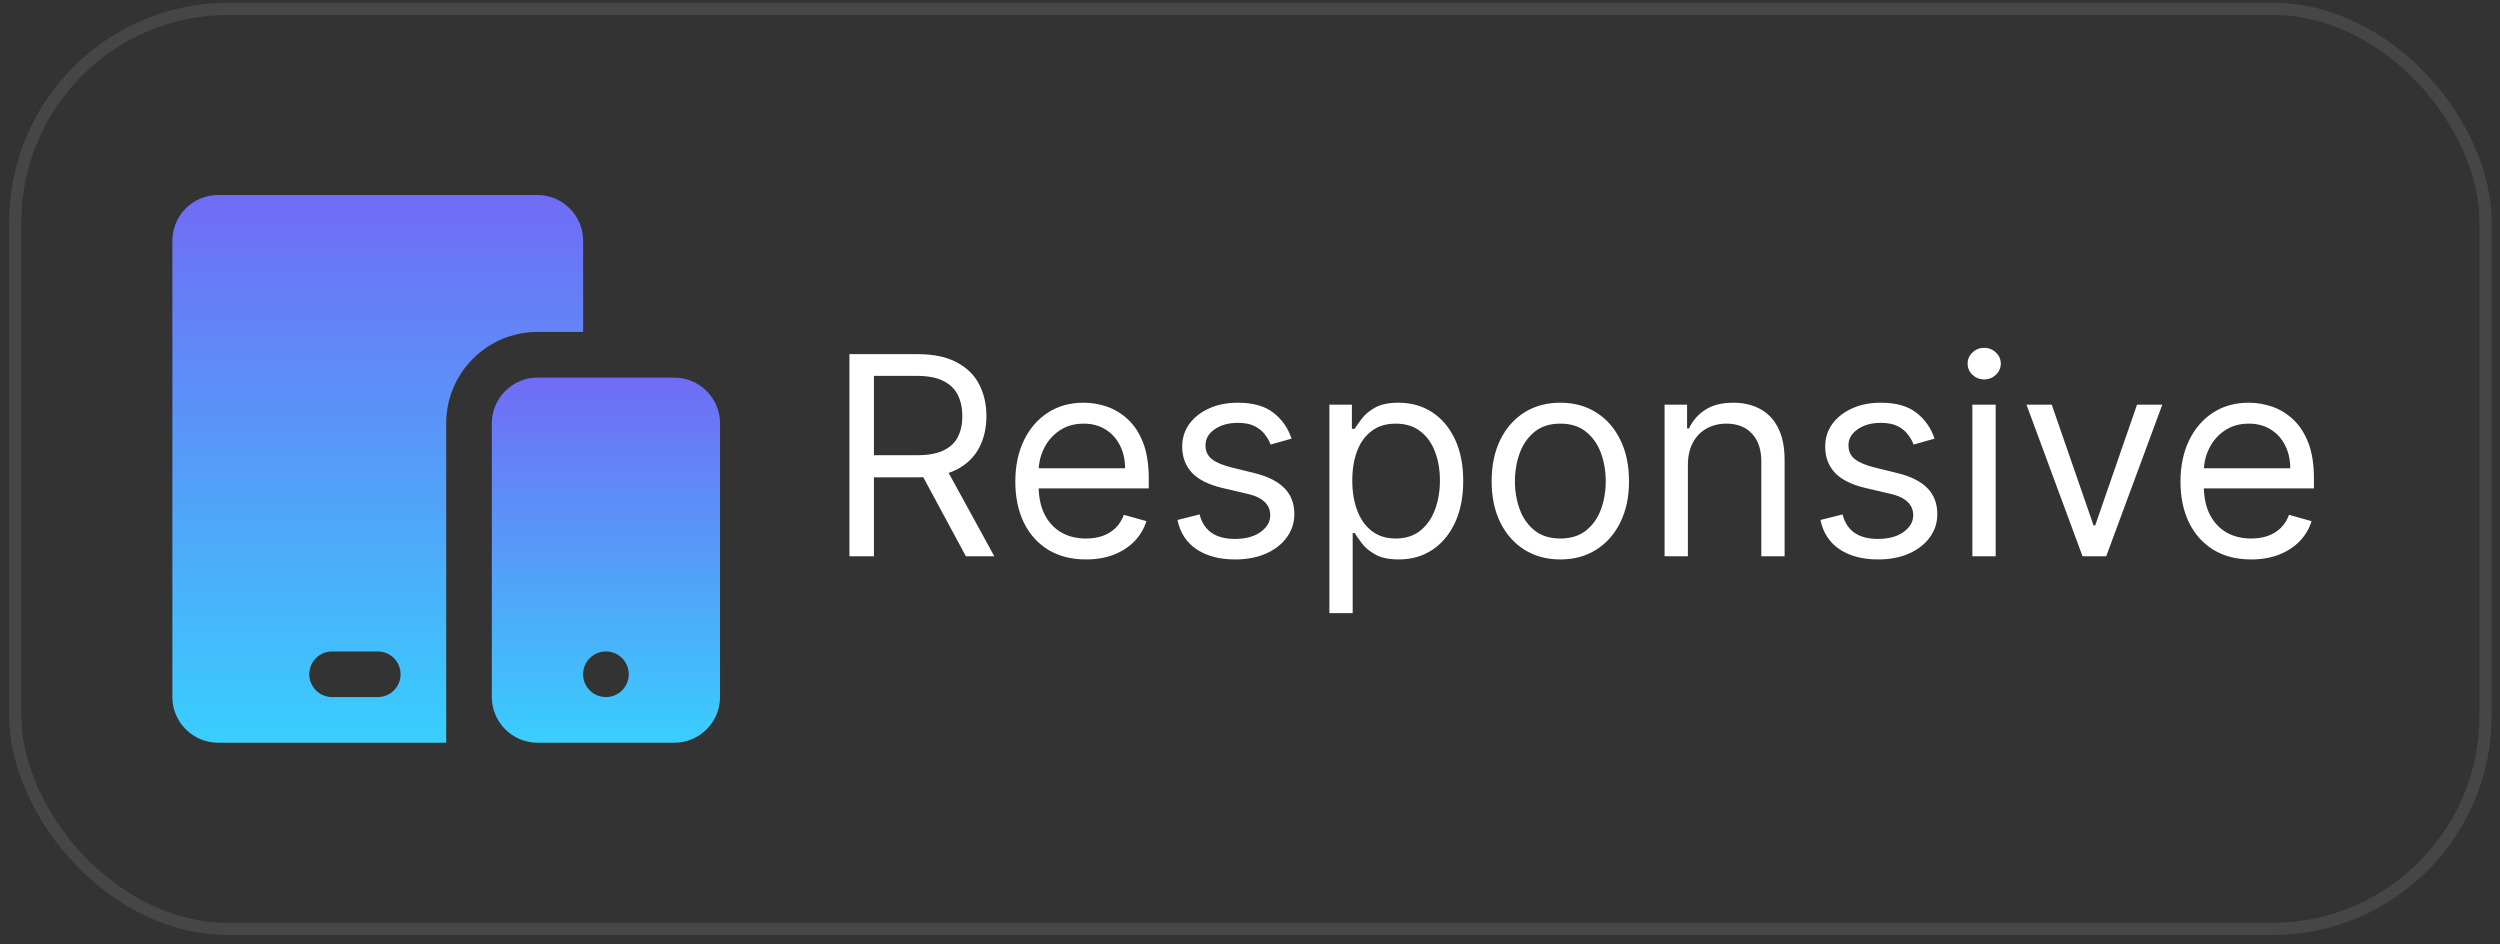
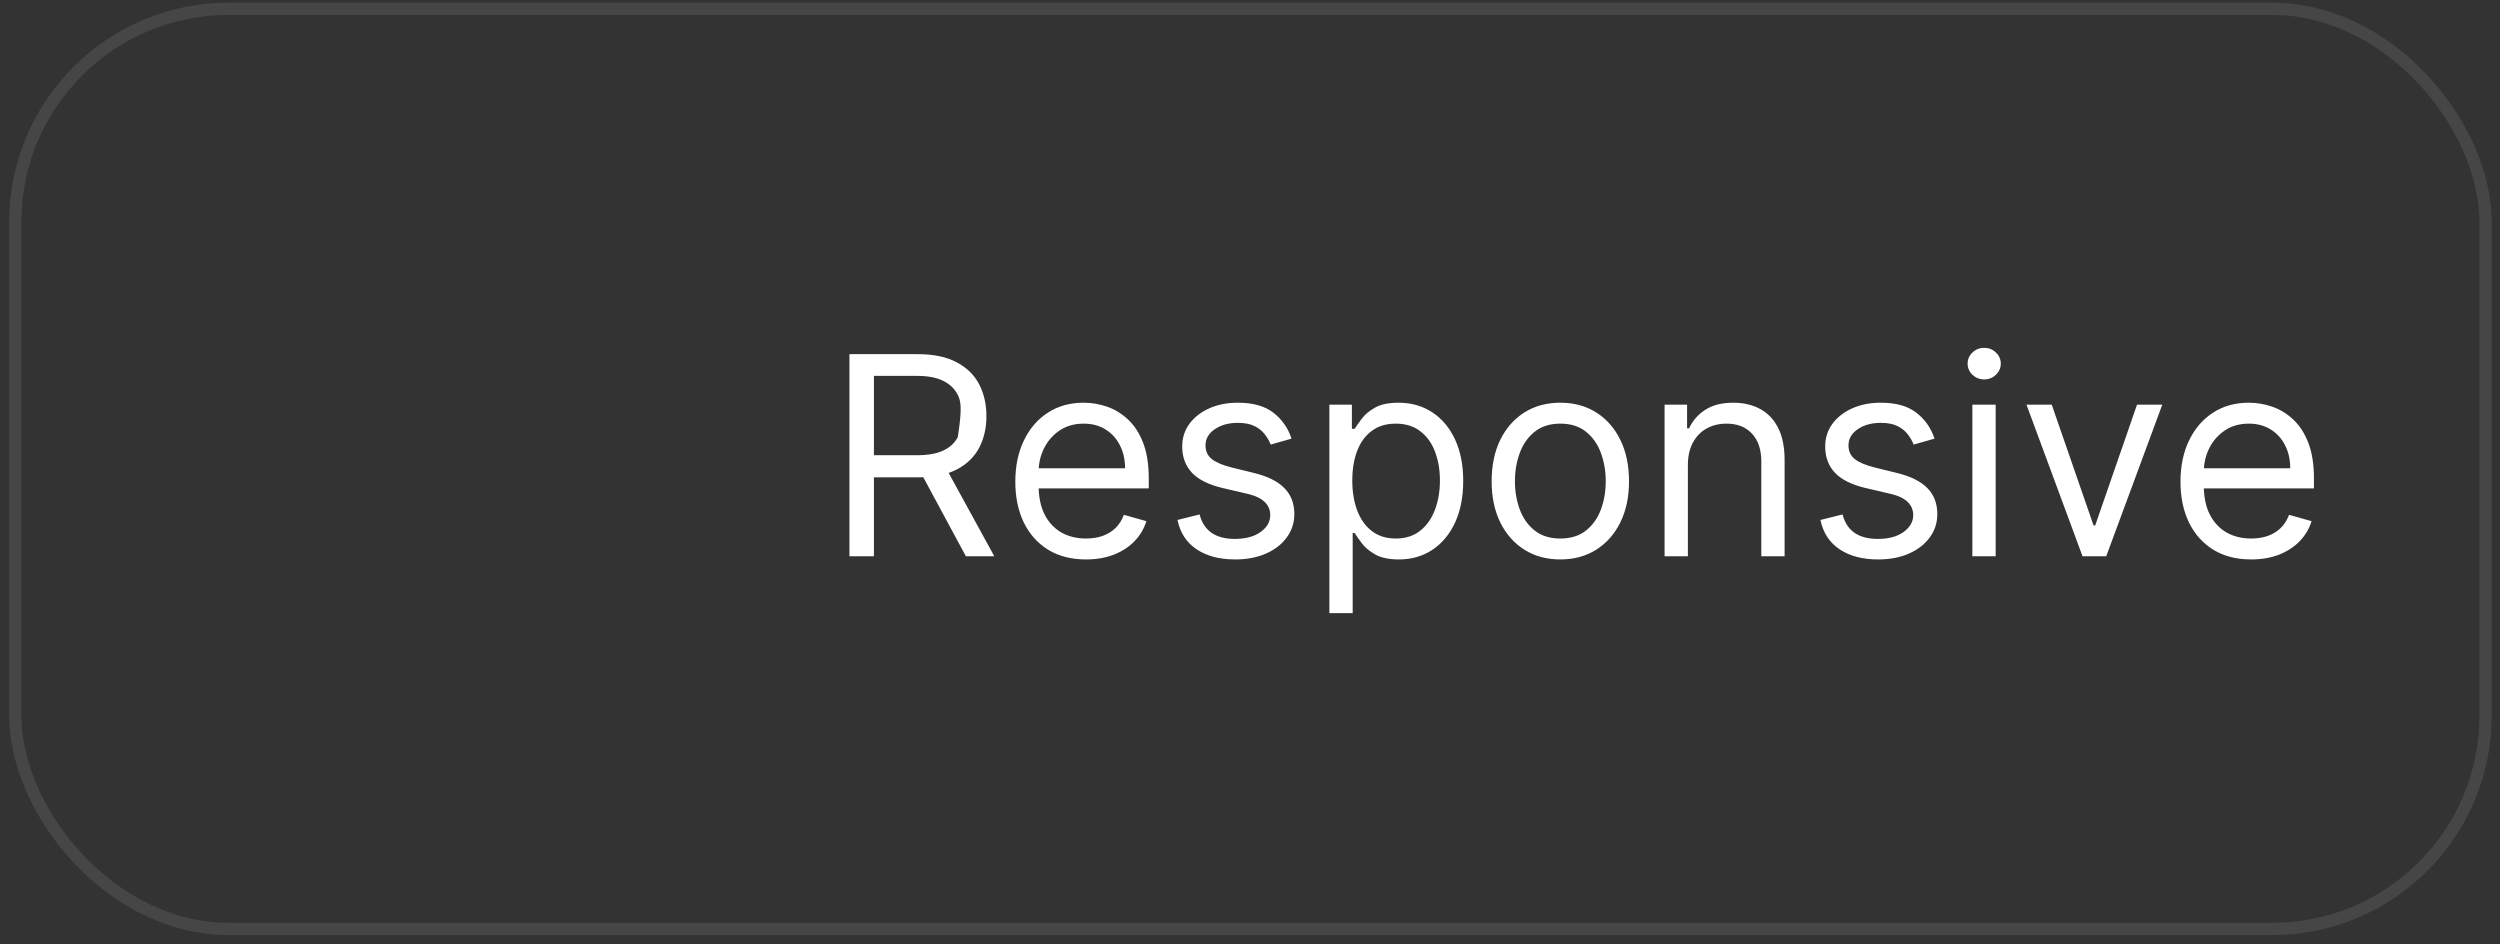
<svg xmlns="http://www.w3.org/2000/svg" width="143" height="54" viewBox="0 0 143 54" fill="none">
  <rect x="0" y="0" width="143" height="54" fill="#333333" stroke="none" />
  <rect x="0.872" y="0.504" width="141.303" height="52.631" rx="12.201" stroke="#5B5B5B" stroke-opacity="0.5" stroke-width="0.697" />
  <g clip-path="url(#clip0_17281_2649)">
    <path d="M30.745 11.155H12.47C11.035 11.155 9.859 12.329 9.859 13.766V39.873C9.859 41.308 11.035 42.483 12.47 42.483H25.523V24.209C25.523 21.329 27.865 18.987 30.745 18.987H33.355V13.766C33.355 12.329 32.18 11.155 30.745 11.155ZM21.607 39.873H18.997C18.275 39.873 17.691 39.289 17.691 38.567C17.691 37.846 18.275 37.262 18.997 37.262H21.607C22.329 37.262 22.913 37.846 22.913 38.567C22.913 39.289 22.329 39.873 21.607 39.873Z" fill="url(#paint0_linear_17281_2649)" />
-     <path d="M38.575 21.599H30.743C29.308 21.599 28.133 22.774 28.133 24.209V39.873C28.133 41.309 29.308 42.484 30.743 42.484H38.575C40.011 42.484 41.186 41.309 41.186 39.873V24.209C41.186 22.774 40.011 21.599 38.575 21.599ZM34.659 39.873C33.938 39.873 33.354 39.29 33.354 38.568C33.354 37.846 33.938 37.263 34.659 37.263C35.381 37.263 35.965 37.846 35.965 38.568C35.965 39.29 35.381 39.873 34.659 39.873Z" fill="url(#paint1_linear_17281_2649)" />
  </g>
-   <path d="M48.588 31.819V20.258H52.494C53.397 20.258 54.139 20.412 54.718 20.721C55.298 21.025 55.727 21.445 56.006 21.979C56.284 22.514 56.423 23.122 56.423 23.803C56.423 24.484 56.284 25.088 56.006 25.615C55.727 26.142 55.3 26.556 54.724 26.857C54.148 27.154 53.413 27.303 52.517 27.303H49.355V26.038H52.472C53.089 26.038 53.586 25.948 53.962 25.767C54.342 25.587 54.617 25.331 54.786 25C54.959 24.665 55.046 24.266 55.046 23.803C55.046 23.34 54.959 22.935 54.786 22.589C54.613 22.243 54.337 21.976 53.956 21.788C53.576 21.596 53.074 21.5 52.449 21.5H49.988V31.819H48.588ZM54.03 26.626L56.875 31.819H55.249L52.449 26.626H54.03ZM62.118 32C61.283 32 60.562 31.816 59.956 31.447C59.354 31.074 58.889 30.555 58.562 29.889C58.238 29.219 58.076 28.44 58.076 27.551C58.076 26.663 58.238 25.88 58.562 25.203C58.889 24.522 59.344 23.991 59.928 23.611C60.515 23.227 61.2 23.035 61.983 23.035C62.434 23.035 62.88 23.11 63.321 23.261C63.761 23.412 64.162 23.656 64.523 23.995C64.884 24.33 65.172 24.774 65.387 25.327C65.601 25.88 65.709 26.562 65.709 27.371V27.935H59.025V26.784H64.354C64.354 26.294 64.256 25.858 64.06 25.474C63.868 25.09 63.593 24.787 63.236 24.565C62.882 24.343 62.464 24.232 61.983 24.232C61.452 24.232 60.993 24.364 60.605 24.627C60.221 24.887 59.926 25.226 59.719 25.643C59.512 26.061 59.408 26.509 59.408 26.987V27.755C59.408 28.41 59.521 28.965 59.747 29.42C59.977 29.872 60.295 30.216 60.701 30.453C61.108 30.686 61.58 30.803 62.118 30.803C62.468 30.803 62.784 30.754 63.067 30.656C63.353 30.555 63.599 30.404 63.806 30.205C64.013 30.002 64.173 29.749 64.286 29.448L65.573 29.81C65.438 30.246 65.21 30.63 64.89 30.961C64.57 31.289 64.175 31.545 63.705 31.729C63.234 31.91 62.705 32 62.118 32ZM73.877 25.09L72.681 25.429C72.605 25.229 72.494 25.035 72.348 24.847C72.205 24.655 72.009 24.497 71.76 24.373C71.512 24.249 71.194 24.187 70.806 24.187C70.276 24.187 69.834 24.309 69.48 24.554C69.13 24.795 68.955 25.101 68.955 25.474C68.955 25.805 69.075 26.067 69.316 26.259C69.557 26.451 69.933 26.61 70.445 26.738L71.732 27.055C72.508 27.243 73.085 27.531 73.465 27.918C73.846 28.302 74.036 28.797 74.036 29.403C74.036 29.9 73.893 30.344 73.606 30.735C73.324 31.127 72.929 31.435 72.421 31.661C71.913 31.887 71.322 32 70.648 32C69.764 32 69.032 31.808 68.452 31.424C67.873 31.04 67.506 30.48 67.351 29.742L68.616 29.426C68.736 29.892 68.964 30.242 69.299 30.476C69.638 30.709 70.08 30.826 70.626 30.826C71.247 30.826 71.74 30.694 72.105 30.431C72.474 30.163 72.658 29.843 72.658 29.471C72.658 29.17 72.553 28.918 72.342 28.714C72.131 28.507 71.808 28.353 71.371 28.251L69.926 27.913C69.132 27.724 68.548 27.433 68.176 27.038C67.807 26.639 67.622 26.14 67.622 25.542C67.622 25.052 67.76 24.62 68.034 24.243C68.313 23.867 68.691 23.571 69.169 23.357C69.651 23.142 70.197 23.035 70.806 23.035C71.665 23.035 72.338 23.223 72.828 23.6C73.32 23.976 73.671 24.473 73.877 25.09ZM76.041 35.071V23.148H77.328V24.526H77.486C77.584 24.375 77.72 24.183 77.893 23.95C78.07 23.712 78.322 23.502 78.649 23.317C78.981 23.129 79.428 23.035 79.993 23.035C80.723 23.035 81.367 23.218 81.924 23.583C82.481 23.948 82.915 24.465 83.228 25.135C83.54 25.805 83.696 26.596 83.696 27.506C83.696 28.425 83.54 29.221 83.228 29.894C82.915 30.564 82.483 31.084 81.929 31.452C81.376 31.817 80.738 32 80.016 32C79.459 32 79.013 31.908 78.677 31.723C78.343 31.535 78.085 31.323 77.904 31.085C77.724 30.845 77.584 30.645 77.486 30.487H77.373V35.071H76.041ZM77.351 27.484C77.351 28.139 77.447 28.716 77.639 29.217C77.831 29.714 78.111 30.103 78.48 30.385C78.849 30.664 79.3 30.803 79.835 30.803C80.392 30.803 80.857 30.656 81.229 30.363C81.606 30.066 81.888 29.667 82.076 29.166C82.268 28.662 82.364 28.101 82.364 27.484C82.364 26.874 82.27 26.325 82.082 25.835C81.897 25.342 81.617 24.953 81.24 24.667C80.868 24.377 80.399 24.232 79.835 24.232C79.293 24.232 78.838 24.369 78.469 24.644C78.1 24.915 77.821 25.295 77.633 25.784C77.445 26.27 77.351 26.836 77.351 27.484ZM89.251 32C88.469 32 87.782 31.814 87.191 31.441C86.604 31.069 86.144 30.547 85.813 29.877C85.486 29.207 85.322 28.425 85.322 27.529C85.322 26.626 85.486 25.837 85.813 25.163C86.144 24.49 86.604 23.967 87.191 23.594C87.782 23.221 88.469 23.035 89.251 23.035C90.034 23.035 90.719 23.221 91.306 23.594C91.897 23.967 92.356 24.49 92.684 25.163C93.015 25.837 93.18 26.626 93.18 27.529C93.18 28.425 93.015 29.207 92.684 29.877C92.356 30.547 91.897 31.069 91.306 31.441C90.719 31.814 90.034 32 89.251 32ZM89.251 30.803C89.846 30.803 90.335 30.651 90.719 30.346C91.103 30.041 91.387 29.64 91.572 29.143C91.756 28.647 91.848 28.108 91.848 27.529C91.848 26.949 91.756 26.409 91.572 25.909C91.387 25.408 91.103 25.003 90.719 24.695C90.335 24.386 89.846 24.232 89.251 24.232C88.657 24.232 88.167 24.386 87.784 24.695C87.4 25.003 87.115 25.408 86.931 25.909C86.747 26.409 86.654 26.949 86.654 27.529C86.654 28.108 86.747 28.647 86.931 29.143C87.115 29.64 87.4 30.041 87.784 30.346C88.167 30.651 88.657 30.803 89.251 30.803ZM96.547 26.603V31.819H95.214V23.148H96.501V24.503H96.614C96.818 24.063 97.126 23.709 97.54 23.442C97.954 23.171 98.489 23.035 99.144 23.035C99.731 23.035 100.244 23.155 100.685 23.396C101.125 23.634 101.468 23.995 101.712 24.48C101.957 24.962 102.079 25.572 102.079 26.309V31.819H100.747V26.4C100.747 25.718 100.57 25.188 100.216 24.808C99.862 24.424 99.377 24.232 98.76 24.232C98.334 24.232 97.954 24.324 97.619 24.509C97.288 24.693 97.026 24.962 96.835 25.316C96.643 25.67 96.547 26.099 96.547 26.603ZM110.656 25.09L109.459 25.429C109.384 25.229 109.273 25.035 109.126 24.847C108.983 24.655 108.787 24.497 108.539 24.373C108.29 24.249 107.972 24.187 107.585 24.187C107.054 24.187 106.612 24.309 106.258 24.554C105.908 24.795 105.733 25.101 105.733 25.474C105.733 25.805 105.854 26.067 106.094 26.259C106.335 26.451 106.712 26.61 107.223 26.738L108.511 27.055C109.286 27.243 109.864 27.531 110.244 27.918C110.624 28.302 110.814 28.797 110.814 29.403C110.814 29.9 110.671 30.344 110.385 30.735C110.103 31.127 109.707 31.435 109.199 31.661C108.691 31.887 108.1 32 107.427 32C106.542 32 105.81 31.808 105.231 31.424C104.651 31.04 104.284 30.48 104.13 29.742L105.394 29.426C105.515 29.892 105.742 30.242 106.077 30.476C106.416 30.709 106.858 30.826 107.404 30.826C108.025 30.826 108.518 30.694 108.883 30.431C109.252 30.163 109.436 29.843 109.436 29.471C109.436 29.17 109.331 28.918 109.12 28.714C108.91 28.507 108.586 28.353 108.149 28.251L106.704 27.913C105.91 27.724 105.327 27.433 104.954 27.038C104.585 26.639 104.401 26.14 104.401 25.542C104.401 25.052 104.538 24.62 104.813 24.243C105.091 23.867 105.47 23.571 105.948 23.357C106.429 23.142 106.975 23.035 107.585 23.035C108.443 23.035 109.117 23.223 109.606 23.6C110.099 23.976 110.449 24.473 110.656 25.09ZM112.819 31.819V23.148H114.152V31.819H112.819ZM113.497 21.703C113.237 21.703 113.013 21.614 112.825 21.438C112.641 21.261 112.548 21.048 112.548 20.799C112.548 20.551 112.641 20.338 112.825 20.162C113.013 19.985 113.237 19.896 113.497 19.896C113.757 19.896 113.979 19.985 114.163 20.162C114.351 20.338 114.445 20.551 114.445 20.799C114.445 21.048 114.351 21.261 114.163 21.438C113.979 21.614 113.757 21.703 113.497 21.703ZM123.683 23.148L120.476 31.819H119.121L115.915 23.148H117.36L119.753 30.058H119.844L122.237 23.148H123.683ZM128.766 32C127.931 32 127.21 31.816 126.604 31.447C126.002 31.074 125.537 30.555 125.21 29.889C124.886 29.219 124.724 28.44 124.724 27.551C124.724 26.663 124.886 25.88 125.21 25.203C125.537 24.522 125.993 23.991 126.576 23.611C127.163 23.227 127.848 23.035 128.631 23.035C129.082 23.035 129.528 23.11 129.969 23.261C130.409 23.412 130.81 23.656 131.171 23.995C131.533 24.33 131.82 24.774 132.035 25.327C132.25 25.88 132.357 26.562 132.357 27.371V27.935H125.673V26.784H131.002C131.002 26.294 130.904 25.858 130.708 25.474C130.516 25.09 130.242 24.787 129.884 24.565C129.53 24.343 129.113 24.232 128.631 24.232C128.1 24.232 127.641 24.364 127.253 24.627C126.869 24.887 126.574 25.226 126.367 25.643C126.16 26.061 126.057 26.509 126.057 26.987V27.755C126.057 28.41 126.169 28.965 126.395 29.42C126.625 29.872 126.943 30.216 127.349 30.453C127.756 30.686 128.228 30.803 128.766 30.803C129.116 30.803 129.432 30.754 129.715 30.656C130.001 30.555 130.247 30.404 130.454 30.205C130.661 30.002 130.821 29.749 130.934 29.448L132.221 29.81C132.086 30.246 131.858 30.63 131.538 30.961C131.218 31.289 130.823 31.545 130.353 31.729C129.882 31.91 129.353 32 128.766 32Z" fill="white" />
+   <path d="M48.588 31.819V20.258H52.494C53.397 20.258 54.139 20.412 54.718 20.721C55.298 21.025 55.727 21.445 56.006 21.979C56.284 22.514 56.423 23.122 56.423 23.803C56.423 24.484 56.284 25.088 56.006 25.615C55.727 26.142 55.3 26.556 54.724 26.857C54.148 27.154 53.413 27.303 52.517 27.303H49.355V26.038H52.472C53.089 26.038 53.586 25.948 53.962 25.767C54.342 25.587 54.617 25.331 54.786 25C55.046 23.34 54.959 22.935 54.786 22.589C54.613 22.243 54.337 21.976 53.956 21.788C53.576 21.596 53.074 21.5 52.449 21.5H49.988V31.819H48.588ZM54.03 26.626L56.875 31.819H55.249L52.449 26.626H54.03ZM62.118 32C61.283 32 60.562 31.816 59.956 31.447C59.354 31.074 58.889 30.555 58.562 29.889C58.238 29.219 58.076 28.44 58.076 27.551C58.076 26.663 58.238 25.88 58.562 25.203C58.889 24.522 59.344 23.991 59.928 23.611C60.515 23.227 61.2 23.035 61.983 23.035C62.434 23.035 62.88 23.11 63.321 23.261C63.761 23.412 64.162 23.656 64.523 23.995C64.884 24.33 65.172 24.774 65.387 25.327C65.601 25.88 65.709 26.562 65.709 27.371V27.935H59.025V26.784H64.354C64.354 26.294 64.256 25.858 64.06 25.474C63.868 25.09 63.593 24.787 63.236 24.565C62.882 24.343 62.464 24.232 61.983 24.232C61.452 24.232 60.993 24.364 60.605 24.627C60.221 24.887 59.926 25.226 59.719 25.643C59.512 26.061 59.408 26.509 59.408 26.987V27.755C59.408 28.41 59.521 28.965 59.747 29.42C59.977 29.872 60.295 30.216 60.701 30.453C61.108 30.686 61.58 30.803 62.118 30.803C62.468 30.803 62.784 30.754 63.067 30.656C63.353 30.555 63.599 30.404 63.806 30.205C64.013 30.002 64.173 29.749 64.286 29.448L65.573 29.81C65.438 30.246 65.21 30.63 64.89 30.961C64.57 31.289 64.175 31.545 63.705 31.729C63.234 31.91 62.705 32 62.118 32ZM73.877 25.09L72.681 25.429C72.605 25.229 72.494 25.035 72.348 24.847C72.205 24.655 72.009 24.497 71.76 24.373C71.512 24.249 71.194 24.187 70.806 24.187C70.276 24.187 69.834 24.309 69.48 24.554C69.13 24.795 68.955 25.101 68.955 25.474C68.955 25.805 69.075 26.067 69.316 26.259C69.557 26.451 69.933 26.61 70.445 26.738L71.732 27.055C72.508 27.243 73.085 27.531 73.465 27.918C73.846 28.302 74.036 28.797 74.036 29.403C74.036 29.9 73.893 30.344 73.606 30.735C73.324 31.127 72.929 31.435 72.421 31.661C71.913 31.887 71.322 32 70.648 32C69.764 32 69.032 31.808 68.452 31.424C67.873 31.04 67.506 30.48 67.351 29.742L68.616 29.426C68.736 29.892 68.964 30.242 69.299 30.476C69.638 30.709 70.08 30.826 70.626 30.826C71.247 30.826 71.74 30.694 72.105 30.431C72.474 30.163 72.658 29.843 72.658 29.471C72.658 29.17 72.553 28.918 72.342 28.714C72.131 28.507 71.808 28.353 71.371 28.251L69.926 27.913C69.132 27.724 68.548 27.433 68.176 27.038C67.807 26.639 67.622 26.14 67.622 25.542C67.622 25.052 67.76 24.62 68.034 24.243C68.313 23.867 68.691 23.571 69.169 23.357C69.651 23.142 70.197 23.035 70.806 23.035C71.665 23.035 72.338 23.223 72.828 23.6C73.32 23.976 73.671 24.473 73.877 25.09ZM76.041 35.071V23.148H77.328V24.526H77.486C77.584 24.375 77.72 24.183 77.893 23.95C78.07 23.712 78.322 23.502 78.649 23.317C78.981 23.129 79.428 23.035 79.993 23.035C80.723 23.035 81.367 23.218 81.924 23.583C82.481 23.948 82.915 24.465 83.228 25.135C83.54 25.805 83.696 26.596 83.696 27.506C83.696 28.425 83.54 29.221 83.228 29.894C82.915 30.564 82.483 31.084 81.929 31.452C81.376 31.817 80.738 32 80.016 32C79.459 32 79.013 31.908 78.677 31.723C78.343 31.535 78.085 31.323 77.904 31.085C77.724 30.845 77.584 30.645 77.486 30.487H77.373V35.071H76.041ZM77.351 27.484C77.351 28.139 77.447 28.716 77.639 29.217C77.831 29.714 78.111 30.103 78.48 30.385C78.849 30.664 79.3 30.803 79.835 30.803C80.392 30.803 80.857 30.656 81.229 30.363C81.606 30.066 81.888 29.667 82.076 29.166C82.268 28.662 82.364 28.101 82.364 27.484C82.364 26.874 82.27 26.325 82.082 25.835C81.897 25.342 81.617 24.953 81.24 24.667C80.868 24.377 80.399 24.232 79.835 24.232C79.293 24.232 78.838 24.369 78.469 24.644C78.1 24.915 77.821 25.295 77.633 25.784C77.445 26.27 77.351 26.836 77.351 27.484ZM89.251 32C88.469 32 87.782 31.814 87.191 31.441C86.604 31.069 86.144 30.547 85.813 29.877C85.486 29.207 85.322 28.425 85.322 27.529C85.322 26.626 85.486 25.837 85.813 25.163C86.144 24.49 86.604 23.967 87.191 23.594C87.782 23.221 88.469 23.035 89.251 23.035C90.034 23.035 90.719 23.221 91.306 23.594C91.897 23.967 92.356 24.49 92.684 25.163C93.015 25.837 93.18 26.626 93.18 27.529C93.18 28.425 93.015 29.207 92.684 29.877C92.356 30.547 91.897 31.069 91.306 31.441C90.719 31.814 90.034 32 89.251 32ZM89.251 30.803C89.846 30.803 90.335 30.651 90.719 30.346C91.103 30.041 91.387 29.64 91.572 29.143C91.756 28.647 91.848 28.108 91.848 27.529C91.848 26.949 91.756 26.409 91.572 25.909C91.387 25.408 91.103 25.003 90.719 24.695C90.335 24.386 89.846 24.232 89.251 24.232C88.657 24.232 88.167 24.386 87.784 24.695C87.4 25.003 87.115 25.408 86.931 25.909C86.747 26.409 86.654 26.949 86.654 27.529C86.654 28.108 86.747 28.647 86.931 29.143C87.115 29.64 87.4 30.041 87.784 30.346C88.167 30.651 88.657 30.803 89.251 30.803ZM96.547 26.603V31.819H95.214V23.148H96.501V24.503H96.614C96.818 24.063 97.126 23.709 97.54 23.442C97.954 23.171 98.489 23.035 99.144 23.035C99.731 23.035 100.244 23.155 100.685 23.396C101.125 23.634 101.468 23.995 101.712 24.48C101.957 24.962 102.079 25.572 102.079 26.309V31.819H100.747V26.4C100.747 25.718 100.57 25.188 100.216 24.808C99.862 24.424 99.377 24.232 98.76 24.232C98.334 24.232 97.954 24.324 97.619 24.509C97.288 24.693 97.026 24.962 96.835 25.316C96.643 25.67 96.547 26.099 96.547 26.603ZM110.656 25.09L109.459 25.429C109.384 25.229 109.273 25.035 109.126 24.847C108.983 24.655 108.787 24.497 108.539 24.373C108.29 24.249 107.972 24.187 107.585 24.187C107.054 24.187 106.612 24.309 106.258 24.554C105.908 24.795 105.733 25.101 105.733 25.474C105.733 25.805 105.854 26.067 106.094 26.259C106.335 26.451 106.712 26.61 107.223 26.738L108.511 27.055C109.286 27.243 109.864 27.531 110.244 27.918C110.624 28.302 110.814 28.797 110.814 29.403C110.814 29.9 110.671 30.344 110.385 30.735C110.103 31.127 109.707 31.435 109.199 31.661C108.691 31.887 108.1 32 107.427 32C106.542 32 105.81 31.808 105.231 31.424C104.651 31.04 104.284 30.48 104.13 29.742L105.394 29.426C105.515 29.892 105.742 30.242 106.077 30.476C106.416 30.709 106.858 30.826 107.404 30.826C108.025 30.826 108.518 30.694 108.883 30.431C109.252 30.163 109.436 29.843 109.436 29.471C109.436 29.17 109.331 28.918 109.12 28.714C108.91 28.507 108.586 28.353 108.149 28.251L106.704 27.913C105.91 27.724 105.327 27.433 104.954 27.038C104.585 26.639 104.401 26.14 104.401 25.542C104.401 25.052 104.538 24.62 104.813 24.243C105.091 23.867 105.47 23.571 105.948 23.357C106.429 23.142 106.975 23.035 107.585 23.035C108.443 23.035 109.117 23.223 109.606 23.6C110.099 23.976 110.449 24.473 110.656 25.09ZM112.819 31.819V23.148H114.152V31.819H112.819ZM113.497 21.703C113.237 21.703 113.013 21.614 112.825 21.438C112.641 21.261 112.548 21.048 112.548 20.799C112.548 20.551 112.641 20.338 112.825 20.162C113.013 19.985 113.237 19.896 113.497 19.896C113.757 19.896 113.979 19.985 114.163 20.162C114.351 20.338 114.445 20.551 114.445 20.799C114.445 21.048 114.351 21.261 114.163 21.438C113.979 21.614 113.757 21.703 113.497 21.703ZM123.683 23.148L120.476 31.819H119.121L115.915 23.148H117.36L119.753 30.058H119.844L122.237 23.148H123.683ZM128.766 32C127.931 32 127.21 31.816 126.604 31.447C126.002 31.074 125.537 30.555 125.21 29.889C124.886 29.219 124.724 28.44 124.724 27.551C124.724 26.663 124.886 25.88 125.21 25.203C125.537 24.522 125.993 23.991 126.576 23.611C127.163 23.227 127.848 23.035 128.631 23.035C129.082 23.035 129.528 23.11 129.969 23.261C130.409 23.412 130.81 23.656 131.171 23.995C131.533 24.33 131.82 24.774 132.035 25.327C132.25 25.88 132.357 26.562 132.357 27.371V27.935H125.673V26.784H131.002C131.002 26.294 130.904 25.858 130.708 25.474C130.516 25.09 130.242 24.787 129.884 24.565C129.53 24.343 129.113 24.232 128.631 24.232C128.1 24.232 127.641 24.364 127.253 24.627C126.869 24.887 126.574 25.226 126.367 25.643C126.16 26.061 126.057 26.509 126.057 26.987V27.755C126.057 28.41 126.169 28.965 126.395 29.42C126.625 29.872 126.943 30.216 127.349 30.453C127.756 30.686 128.228 30.803 128.766 30.803C129.116 30.803 129.432 30.754 129.715 30.656C130.001 30.555 130.247 30.404 130.454 30.205C130.661 30.002 130.821 29.749 130.934 29.448L132.221 29.81C132.086 30.246 131.858 30.63 131.538 30.961C131.218 31.289 130.823 31.545 130.353 31.729C129.882 31.91 129.353 32 128.766 32Z" fill="white" />
  <defs>
    <linearGradient id="paint0_linear_17281_2649" x1="21.607" y1="11.155" x2="21.607" y2="42.483" gradientUnits="userSpaceOnUse">
      <stop stop-color="#706CF5" />
      <stop offset="1" stop-color="#39CEFD" />
    </linearGradient>
    <linearGradient id="paint1_linear_17281_2649" x1="34.659" y1="21.599" x2="34.659" y2="42.484" gradientUnits="userSpaceOnUse">
      <stop stop-color="#706CF5" />
      <stop offset="1" stop-color="#39CEFD" />
    </linearGradient>
    <clipPath id="clip0_17281_2649">
-       <rect width="31.328" height="31.328" fill="white" transform="translate(9.859 11.155)" />
-     </clipPath>
+       </clipPath>
  </defs>
</svg>